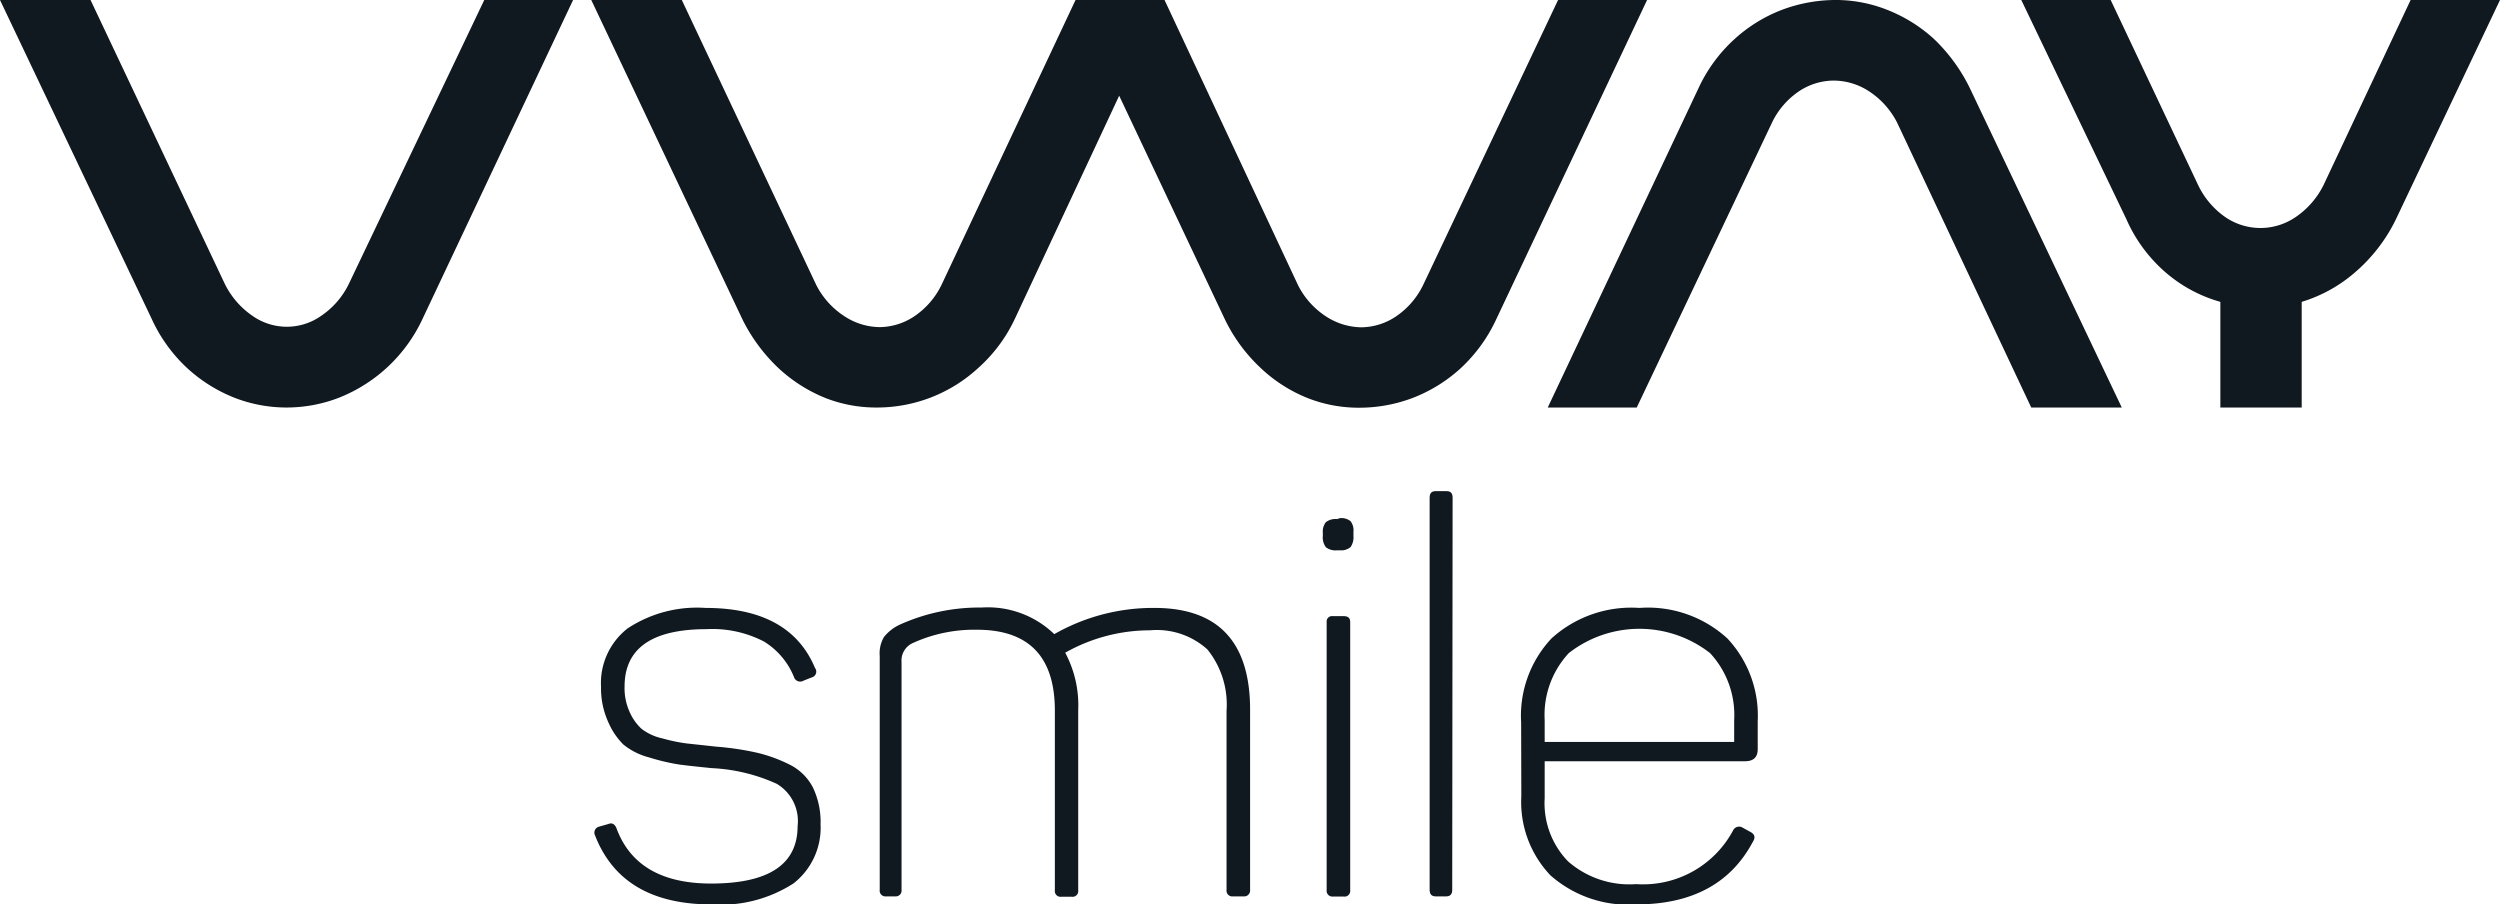
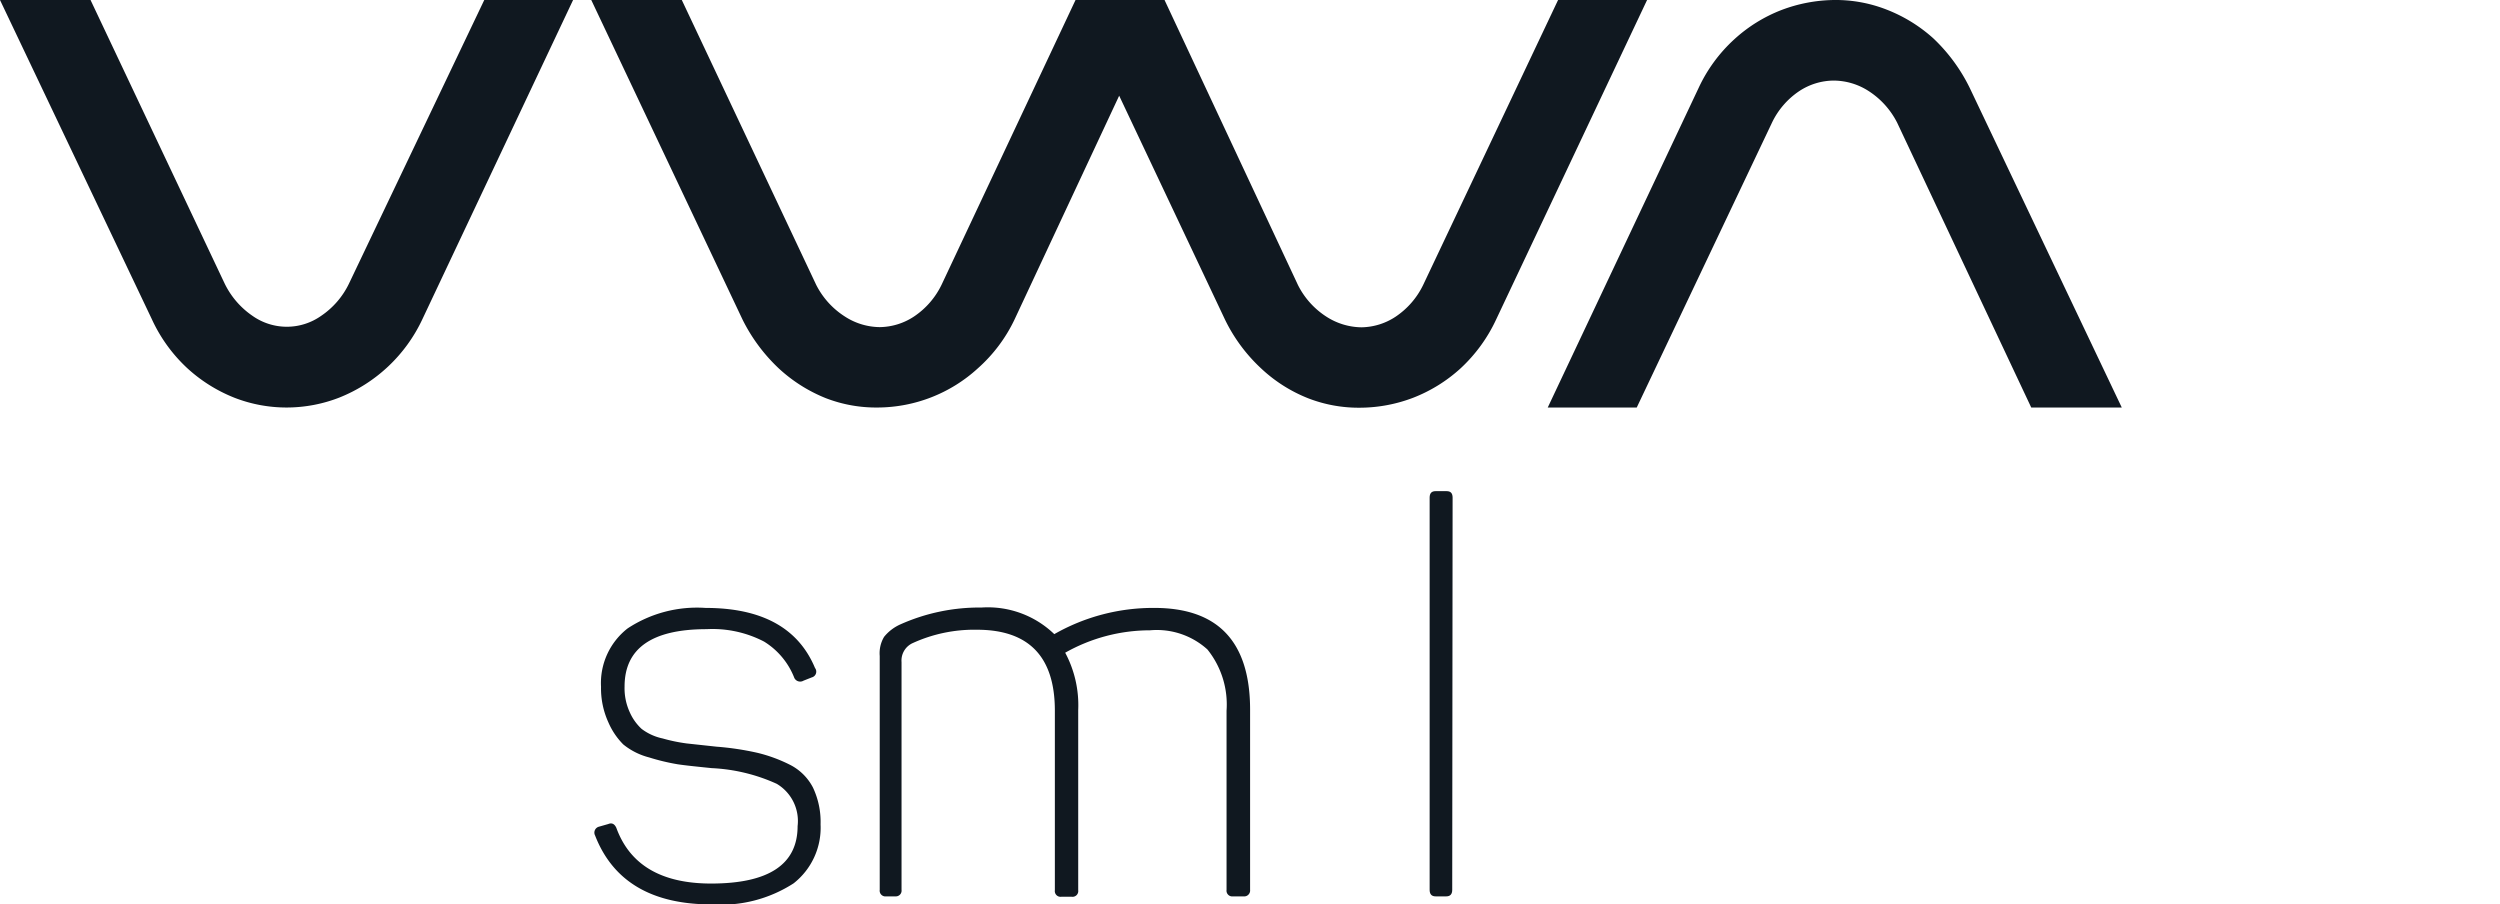
<svg xmlns="http://www.w3.org/2000/svg" id="Camada_1" data-name="Camada 1" viewBox="0 0 130.61 47.23">
  <defs>
    <style>.cls-1{fill:#101820;}</style>
  </defs>
  <path class="cls-1" d="M31.4,35.88a3.62,3.62,0,0,1,1.39-3.05,6.59,6.59,0,0,1,4.07-1.07q4.41,0,5.72,3.14a.31.31,0,0,1-.17.49l-.43.17a.34.34,0,0,1-.48-.14,3.88,3.88,0,0,0-1.58-1.9,5.83,5.83,0,0,0-3-.65c-2.86,0-4.29,1-4.29,3a3,3,0,0,0,.28,1.36,2.62,2.62,0,0,0,.61.85,2.76,2.76,0,0,0,1.1.5,8.76,8.76,0,0,0,1.25.26l1.57.17a14.75,14.75,0,0,1,2.13.32,7.83,7.83,0,0,1,1.67.61,2.75,2.75,0,0,1,1.23,1.2,4.2,4.2,0,0,1,.4,1.93,3.69,3.69,0,0,1-1.41,3.08,7,7,0,0,1-4.28,1.1q-4.69,0-6.09-3.6a.32.32,0,0,1,.2-.46l.49-.14c.19-.08.33,0,.42.2q1.06,2.91,4.95,2.91,4.52,0,4.52-3a2.26,2.26,0,0,0-1.09-2.21,9.22,9.22,0,0,0-3.4-.82c-.78-.08-1.37-.14-1.77-.2a11.21,11.21,0,0,1-1.5-.36,3.53,3.53,0,0,1-1.35-.68,3.73,3.73,0,0,1-.78-1.16A4.28,4.28,0,0,1,31.4,35.88Z" />
  <path class="cls-1" d="M55.08,33.13a10.42,10.42,0,0,1,5.23-1.37q5,0,5,5.32v9.41a.31.31,0,0,1-.35.34h-.54a.3.3,0,0,1-.34-.34V37.13a4.59,4.59,0,0,0-1-3.2,3.94,3.94,0,0,0-3-1,9,9,0,0,0-4.43,1.17,5.81,5.81,0,0,1,.68,3v9.41a.3.3,0,0,1-.34.34h-.54a.3.3,0,0,1-.34-.34V37.13q0-4.23-4.07-4.23a7.73,7.73,0,0,0-3.34.69,1,1,0,0,0-.6,1v11.9a.3.3,0,0,1-.32.34H46.3a.3.3,0,0,1-.34-.34V34.27a1.67,1.67,0,0,1,.23-1,2.29,2.29,0,0,1,.85-.65,10.12,10.12,0,0,1,4.24-.88A5,5,0,0,1,55.08,33.13Z" />
-   <path class="cls-1" d="M70,27.07a.77.77,0,0,1,.56.16.79.79,0,0,1,.15.55V28a.9.9,0,0,1-.15.58.76.76,0,0,1-.56.17h-.14a.82.82,0,0,1-.59-.16.85.85,0,0,1-.16-.59v-.17a.78.78,0,0,1,.16-.55.82.82,0,0,1,.59-.16Zm.2,5.12c.23,0,.34.1.34.31v14a.3.3,0,0,1-.34.34h-.57a.3.3,0,0,1-.32-.34v-14a.28.28,0,0,1,.32-.31Z" />
  <path class="cls-1" d="M75.87,46.49c0,.22-.1.34-.31.34H75c-.21,0-.31-.12-.31-.34V26c0-.23.1-.34.31-.34h.58c.21,0,.31.11.31.34Z" />
-   <path class="cls-1" d="M79.47,37.74a5.91,5.91,0,0,1,1.59-4.39,6.21,6.21,0,0,1,4.59-1.59,6.14,6.14,0,0,1,4.6,1.6,5.9,5.9,0,0,1,1.58,4.32v1.46q0,.63-.66.63H80.7v1.94A4.36,4.36,0,0,0,81.92,45a4.86,4.86,0,0,0,3.56,1.19,5.33,5.33,0,0,0,5.06-2.8.35.35,0,0,1,.52-.14l.4.22c.22.12.26.29.11.52q-1.74,3.26-6.09,3.26A6.13,6.13,0,0,1,81,45.73a5.56,5.56,0,0,1-1.52-4.13Zm11.13-.12a4.75,4.75,0,0,0-1.26-3.5,6,6,0,0,0-7.38,0,4.75,4.75,0,0,0-1.26,3.5v1.14h9.9Z" />
  <path class="cls-1" d="M18.24,14.8a4.26,4.26,0,0,1-1.46,1.7,3.11,3.11,0,0,1-3.59,0,4.34,4.34,0,0,1-1.46-1.7L4.73,0H0L7.93,16.67A8.09,8.09,0,0,0,9.8,19.25a8,8,0,0,0,2.45,1.53,7.51,7.51,0,0,0,2.73.51,7.59,7.59,0,0,0,2.75-.52,8.1,8.1,0,0,0,4.34-4.1L29.94,0H25.3Z" />
  <path class="cls-1" d="M101,2A7.93,7.93,0,0,0,98.56.5,7.31,7.31,0,0,0,95.82,0a8,8,0,0,0-2.74.52,7.82,7.82,0,0,0-2.47,1.53A8,8,0,0,0,88.74,4.6L80.86,21.29h4.65L92.57,6.42A4.12,4.12,0,0,1,94,4.76a3.3,3.3,0,0,1,1.8-.55,3.39,3.39,0,0,1,1.83.55,4.25,4.25,0,0,1,1.49,1.66l7,14.87h4.73L102.91,4.6A9,9,0,0,0,101,2Z" />
-   <path class="cls-1" d="M125.94,0,121.4,9.65a4.36,4.36,0,0,1-1.48,1.7,3.25,3.25,0,0,1-3.65,0,4.29,4.29,0,0,1-1.44-1.7L110.27,0H105.6l5.49,11.45a7.85,7.85,0,0,0,2.13,2.85A7.46,7.46,0,0,0,116,15.77v5.52h4.25V15.77A7.62,7.62,0,0,0,123,14.26a8.6,8.6,0,0,0,2.17-2.8L130.61,0Z" />
  <path class="cls-1" d="M81.4,0,74.35,14.89a4.18,4.18,0,0,1-1.43,1.65,3.31,3.31,0,0,1-1.8.56,3.46,3.46,0,0,1-1.83-.56,4.2,4.2,0,0,1-1.48-1.65L60.84,0H56.19l-7,14.88a4.18,4.18,0,0,1-1.43,1.65,3.31,3.31,0,0,1-1.8.56,3.41,3.41,0,0,1-1.83-.56,4.22,4.22,0,0,1-1.49-1.65L35.62,0H30.89l7.9,16.69a9,9,0,0,0,1.9,2.56,8,8,0,0,0,2.45,1.55,7.3,7.3,0,0,0,2.74.49,7.8,7.8,0,0,0,5.21-2.05A8,8,0,0,0,53,16.7L58.47,5,64,16.7a8.59,8.59,0,0,0,1.9,2.56,7.74,7.74,0,0,0,2.45,1.55,7.29,7.29,0,0,0,2.73.49,7.85,7.85,0,0,0,2.75-.52,7.94,7.94,0,0,0,2.47-1.53,8.16,8.16,0,0,0,1.86-2.55L86.05,0Z" />
</svg>